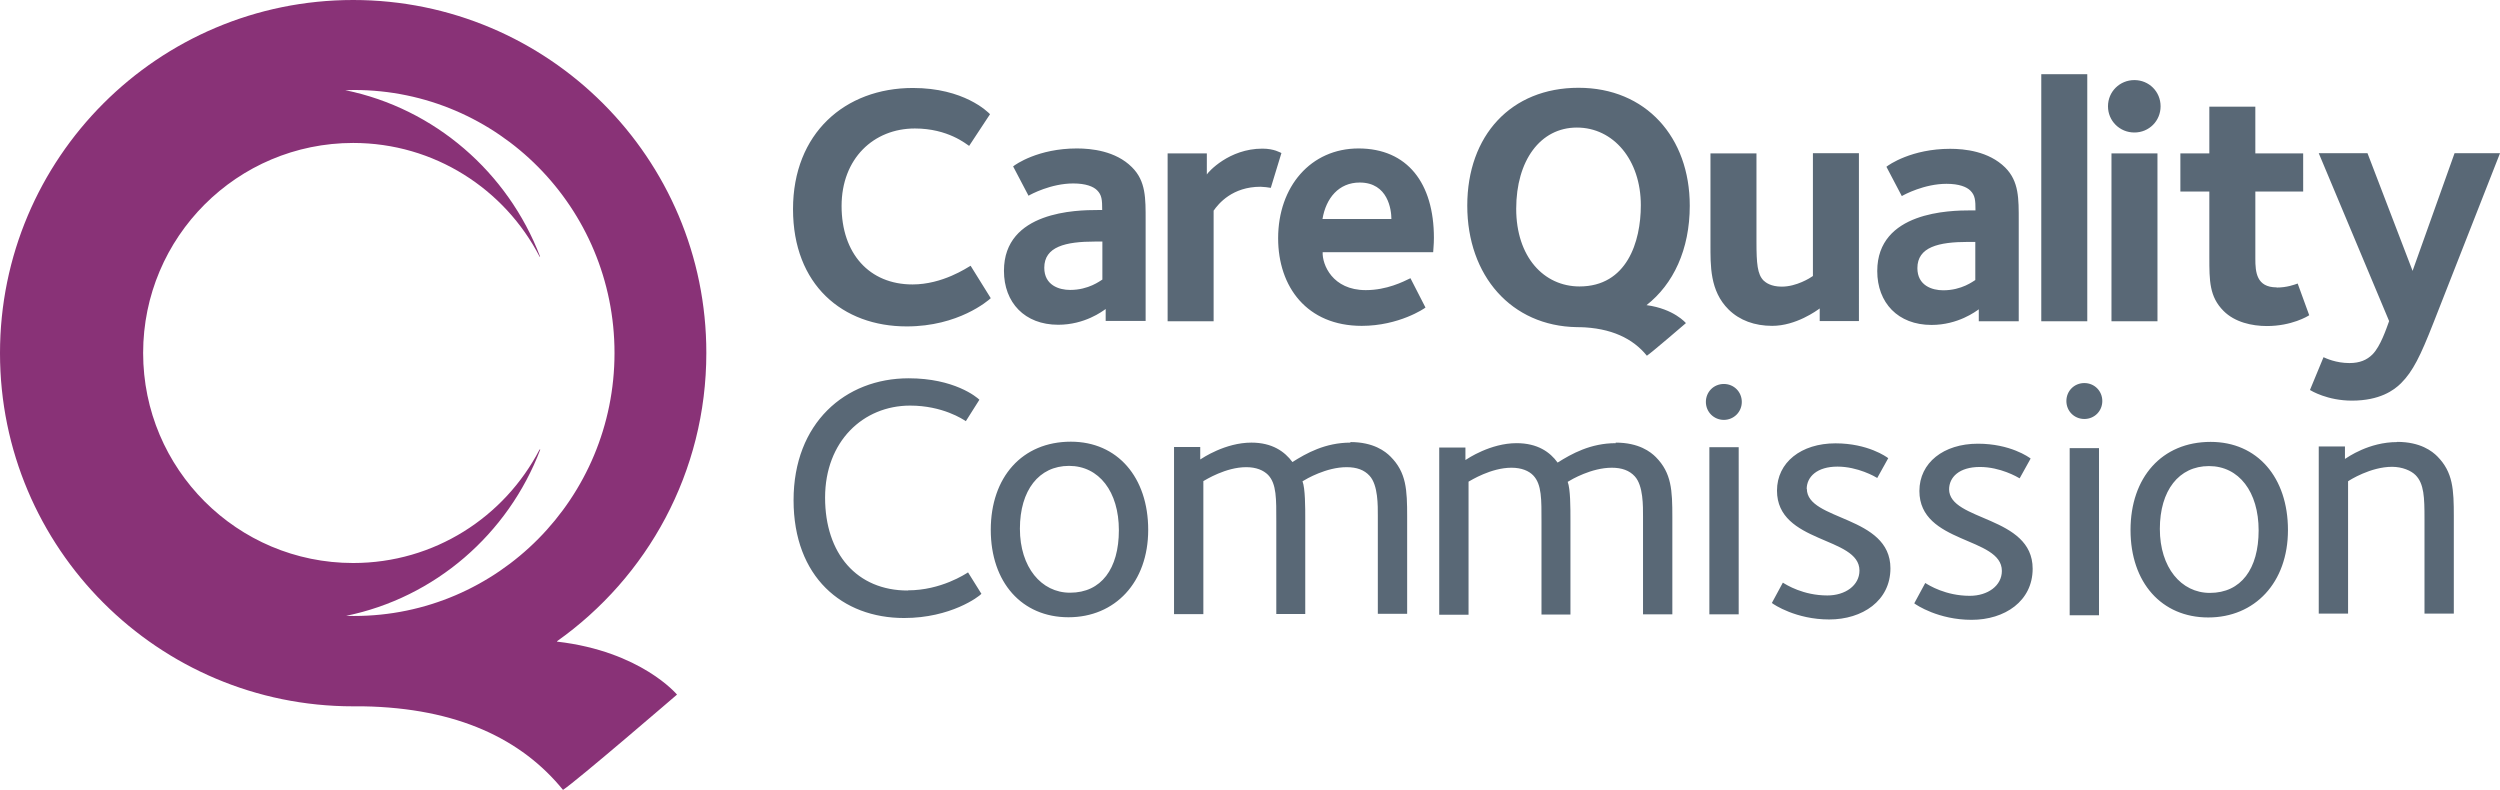
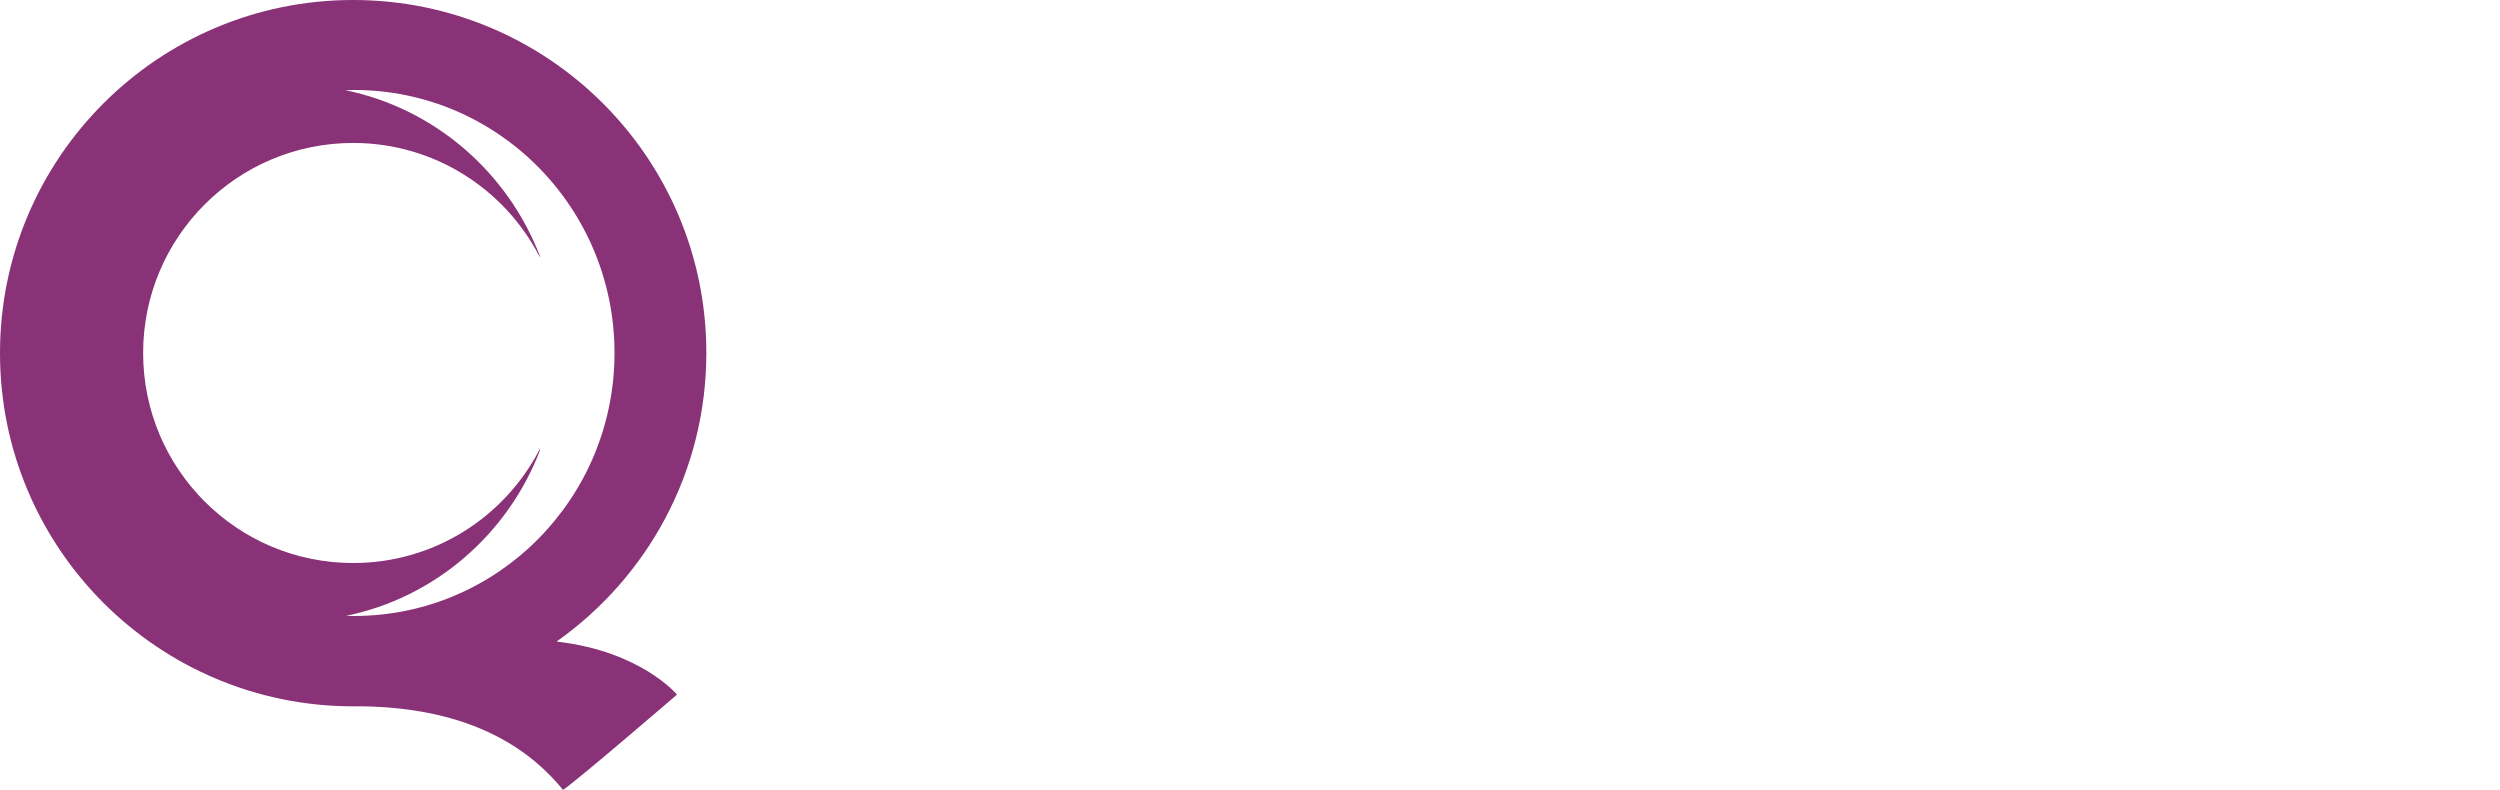
<svg xmlns="http://www.w3.org/2000/svg" id="Layer_1" data-name="Layer 1" viewBox="0 0 136.41 43.1">
  <defs>
    <style>.cls-2{fill:#596876}</style>
  </defs>
-   <path d="M106.35 26.71c0-.68.56-1.23 1.68-1.23s2.05.55 2.17.62l.6-1.08c-.09-.07-1.11-.81-2.88-.81-1.87 0-3.19 1.04-3.19 2.58 0 2.9 4.5 2.49 4.5 4.36 0 .81-.77 1.36-1.75 1.36-1.32 0-2.24-.58-2.43-.7l-.6 1.11c.11.09 1.32.9 3.13.9s3.33-1.02 3.33-2.79c0-2.9-4.56-2.58-4.56-4.34m6.58 6.88h1.6v-9.12h-1.6v9.12Zm-14.35-6.88c0-.68.57-1.23 1.68-1.23s2.06.55 2.17.62l.6-1.08c-.09-.07-1.11-.81-2.88-.81-1.87 0-3.19 1.04-3.19 2.58 0 2.9 4.5 2.49 4.5 4.36 0 .81-.77 1.36-1.75 1.36-1.32 0-2.24-.58-2.43-.7l-.6 1.11c.11.09 1.32.9 3.13.9s3.34-1.02 3.34-2.79c0-2.9-4.56-2.58-4.56-4.34m-10.43-2.49c-1.37 0-2.41.58-3.17 1.06-.41-.57-1.09-1.06-2.24-1.06-1.43 0-2.68.85-2.79.92v-.68h-1.43v9.12h1.6v-7.26c.13-.07 1.23-.76 2.34-.76.55 0 .95.17 1.19.42.47.49.45 1.32.45 2.54v5.05h1.58v-5.11c0-.74 0-1.73-.15-2.13.21-.13 1.3-.77 2.41-.77.54 0 .96.15 1.25.47.47.51.45 1.64.45 2.2v5.33h1.6v-5.3c0-1.47-.04-2.41-.9-3.28-.28-.28-.92-.79-2.19-.79m5.9-3.2c-.55 0-.98.43-.98.98s.44.98.98.98.98-.43.98-.98-.43-.98-.98-.98m-.79 12.57h1.6V24.4h-1.6v9.12Zm-19.58-9.37c-1.38 0-2.41.58-3.17 1.06-.42-.57-1.1-1.06-2.24-1.06-1.43 0-2.68.85-2.79.92v-.68h-1.43v9.12h1.6v-7.26c.13-.07 1.22-.76 2.34-.76.55 0 .94.17 1.19.42.47.49.45 1.32.45 2.54v5.05h1.58v-5.11c0-.74 0-1.73-.15-2.13.21-.13 1.3-.77 2.41-.77.55 0 .96.15 1.25.47.47.51.45 1.64.45 2.2v5.33h1.6v-5.3c0-1.47-.04-2.41-.91-3.28-.28-.28-.92-.79-2.19-.79m57.12 0c-1.55 0-2.7.83-2.85.92v-.68h-1.43v9.12h1.6v-7.22c.08-.06 1.23-.79 2.4-.79.56 0 1.04.21 1.28.45.47.47.49 1.23.49 2.38v5.18h1.6v-5.3c0-1.47-.04-2.41-.9-3.28-.28-.28-.92-.79-2.19-.79m-10.22 8.24c-1.57 0-2.73-1.39-2.73-3.49s1.04-3.43 2.68-3.43 2.71 1.41 2.71 3.51-.96 3.41-2.66 3.41m.04-8.24c-2.66 0-4.37 1.94-4.37 4.81s1.7 4.77 4.24 4.77 4.35-1.9 4.35-4.77-1.67-4.81-4.22-4.81m-71.09 8.11c-2.77 0-4.51-2-4.51-5.07s2.08-5.02 4.64-5.02c1.77 0 2.89.75 3.04.85l.74-1.17c-.15-.15-1.38-1.17-3.86-1.17-3.47 0-6.28 2.45-6.28 6.65s2.66 6.43 6.03 6.43c2.55 0 4.09-1.17 4.22-1.32l-.73-1.17c-.13.08-1.47.98-3.28.98m64.19-11.31c-.55 0-.98.43-.98.98s.43.98.98.98.98-.43.98-.98-.43-.98-.98-.98M58.38 32.34c-1.56 0-2.73-1.39-2.73-3.49s1.04-3.43 2.68-3.43 2.72 1.41 2.72 3.51-.96 3.41-2.66 3.41m.04-8.24c-2.66 0-4.37 1.94-4.37 4.81s1.7 4.77 4.24 4.77 4.35-1.9 4.35-4.77-1.68-4.81-4.22-4.81M60.14 15.26c-.11.06-.73.56-1.75.56-.61 0-1.41-.26-1.41-1.21 0-1.15 1.15-1.43 2.78-1.43h.39v2.08Zm-5.36-.48c0 1.73 1.13 2.94 2.96 2.94 1.45 0 2.42-.74 2.59-.86v.65h2.18v-5.49c0-1.19.02-2.14-.75-2.9-.89-.89-2.22-1.02-3-1.02-2.11 0-3.35.87-3.48.98l.84 1.6c.13-.08 1.23-.67 2.44-.67.69 0 1.1.17 1.3.37.26.26.28.52.28 1.08h-.26c-1.12 0-5.1.06-5.1 3.31m-5.3 3.04c2.81 0 4.43-1.4 4.58-1.54l-1.1-1.77c-.2.11-1.53 1.02-3.17 1.02-2.36 0-3.87-1.69-3.87-4.28s1.75-4.23 4-4.23c1.81 0 2.81.86 2.96.95l1.14-1.73c-.13-.13-1.42-1.43-4.21-1.43-3.71 0-6.54 2.48-6.54 6.61s2.7 6.4 6.2 6.4M86.19 15.63c-1.96 0-3.46-1.62-3.46-4.24s1.31-4.43 3.31-4.43 3.49 1.77 3.49 4.24c0 2-.76 4.43-3.35 4.43m6.02-4.41c0-3.73-2.39-6.43-6.07-6.43s-6.07 2.6-6.07 6.43 2.41 6.57 5.97 6.63.14 0 .15 0c1.73.04 2.92.62 3.68 1.56.26-.17 2.13-1.78 2.13-1.78s-.65-.78-2.15-.98c1.46-1.14 2.36-3.03 2.36-5.43m35.99 8.59c-.73 0-1.28-.26-1.41-.32l-.74 1.79c.07.04.95.58 2.29.58 1.51 0 2.29-.56 2.68-.95.65-.65 1.06-1.49 1.77-3.3l3.63-9.25h-2.48l-2.29 6.42-2.46-6.42h-2.66l3.84 9.16c-.15.41-.47 1.38-.91 1.82-.3.3-.69.47-1.25.47m-3.98-4.13c-1.1 0-1.16-.84-1.16-1.56v-3.67h2.61V8.37h-2.61V5.82h-2.51v2.55h-1.58v2.08h1.58v3.58c0 1.29 0 2.16.78 2.94.61.61 1.54.82 2.36.82 1.36 0 2.24-.54 2.31-.59l-.63-1.73c-.17.06-.58.22-1.15.22m-6.5-7.32h-2.51v9.16h2.51V8.37Zm-1.26-1.14c.8 0 1.43-.63 1.43-1.43s-.63-1.43-1.43-1.43-1.44.63-1.44 1.43.64 1.43 1.44 1.43m-2.57-3.18h-2.51v13.48h2.51V4.03Zm-9.27 10.58c0-1.15 1.15-1.43 2.77-1.43h.39v2.08c-.11.06-.73.56-1.75.56-.61 0-1.41-.26-1.41-1.21m3.35 2.25v.65h2.18v-5.49c0-1.19.02-2.14-.74-2.9-.9-.89-2.22-1.02-3-1.02-2.1 0-3.35.87-3.48.98l.84 1.6c.13-.08 1.23-.67 2.44-.67.69 0 1.1.17 1.3.37.26.26.28.52.28 1.08h-.26c-1.12 0-5.1.06-5.1 3.31 0 1.73 1.13 2.94 2.96 2.94 1.45 0 2.42-.74 2.59-.86m-11.28.91c1.3 0 2.44-.84 2.59-.95v.69h2.14V8.36h-2.51v6.7c-.15.11-.9.58-1.7.58-.59 0-.87-.22-.99-.33-.34-.34-.39-.93-.39-2.12V8.37h-2.51v4.93c0 1.19-.04 2.57.99 3.59.6.59 1.42.89 2.38.89m-24.54-5.83c.19-1.14.89-1.99 2.03-1.99 1.55 0 1.73 1.49 1.73 1.99h-3.76Zm1.97-3.85c-2.61 0-4.39 2.08-4.39 4.9 0 2.66 1.58 4.78 4.56 4.78 2.03 0 3.43-.95 3.48-1l-.82-1.6c-.39.19-1.29.65-2.44.65-1.82 0-2.38-1.4-2.35-2.07h6.03c0-.13.04-.39.04-.78 0-2.98-1.44-4.88-4.12-4.88m-7.91 3.41c.28-.41 1.04-1.32 2.57-1.32.13 0 .48.04.56.06l.58-1.9c-.06-.02-.39-.24-1.04-.24-1.82 0-2.96 1.28-3.03 1.41V8.37h-2.14v9.16h2.51v-6.02Z" class="cls-2" />
  <path d="M18.85 33.61c4.89-.99 8.88-4.48 10.63-9.08h-.04c-1.91 3.68-5.74 6.19-10.17 6.19-6.33 0-11.46-5.13-11.46-11.46S12.94 7.8 19.27 7.8c4.43 0 8.27 2.52 10.17 6.2.01.01.02.01.03 0-1.76-4.6-5.75-8.08-10.63-9.08.16 0 .32-.01.48-.01 7.85 0 14.21 6.43 14.21 14.35s-6.36 14.35-14.21 14.35c-.16 0-.32 0-.48-.01m11.55 1.39c4.93-3.49 8.15-9.23 8.15-15.73C38.55 8.63 29.92 0 19.27 0S0 8.63 0 19.27s8.63 19.27 19.27 19.27h.55c5.13.09 8.65 1.79 10.9 4.56.76-.5 6.22-5.2 6.22-5.2s-1.96-2.36-6.54-2.89" style="fill:#893277" />
</svg>